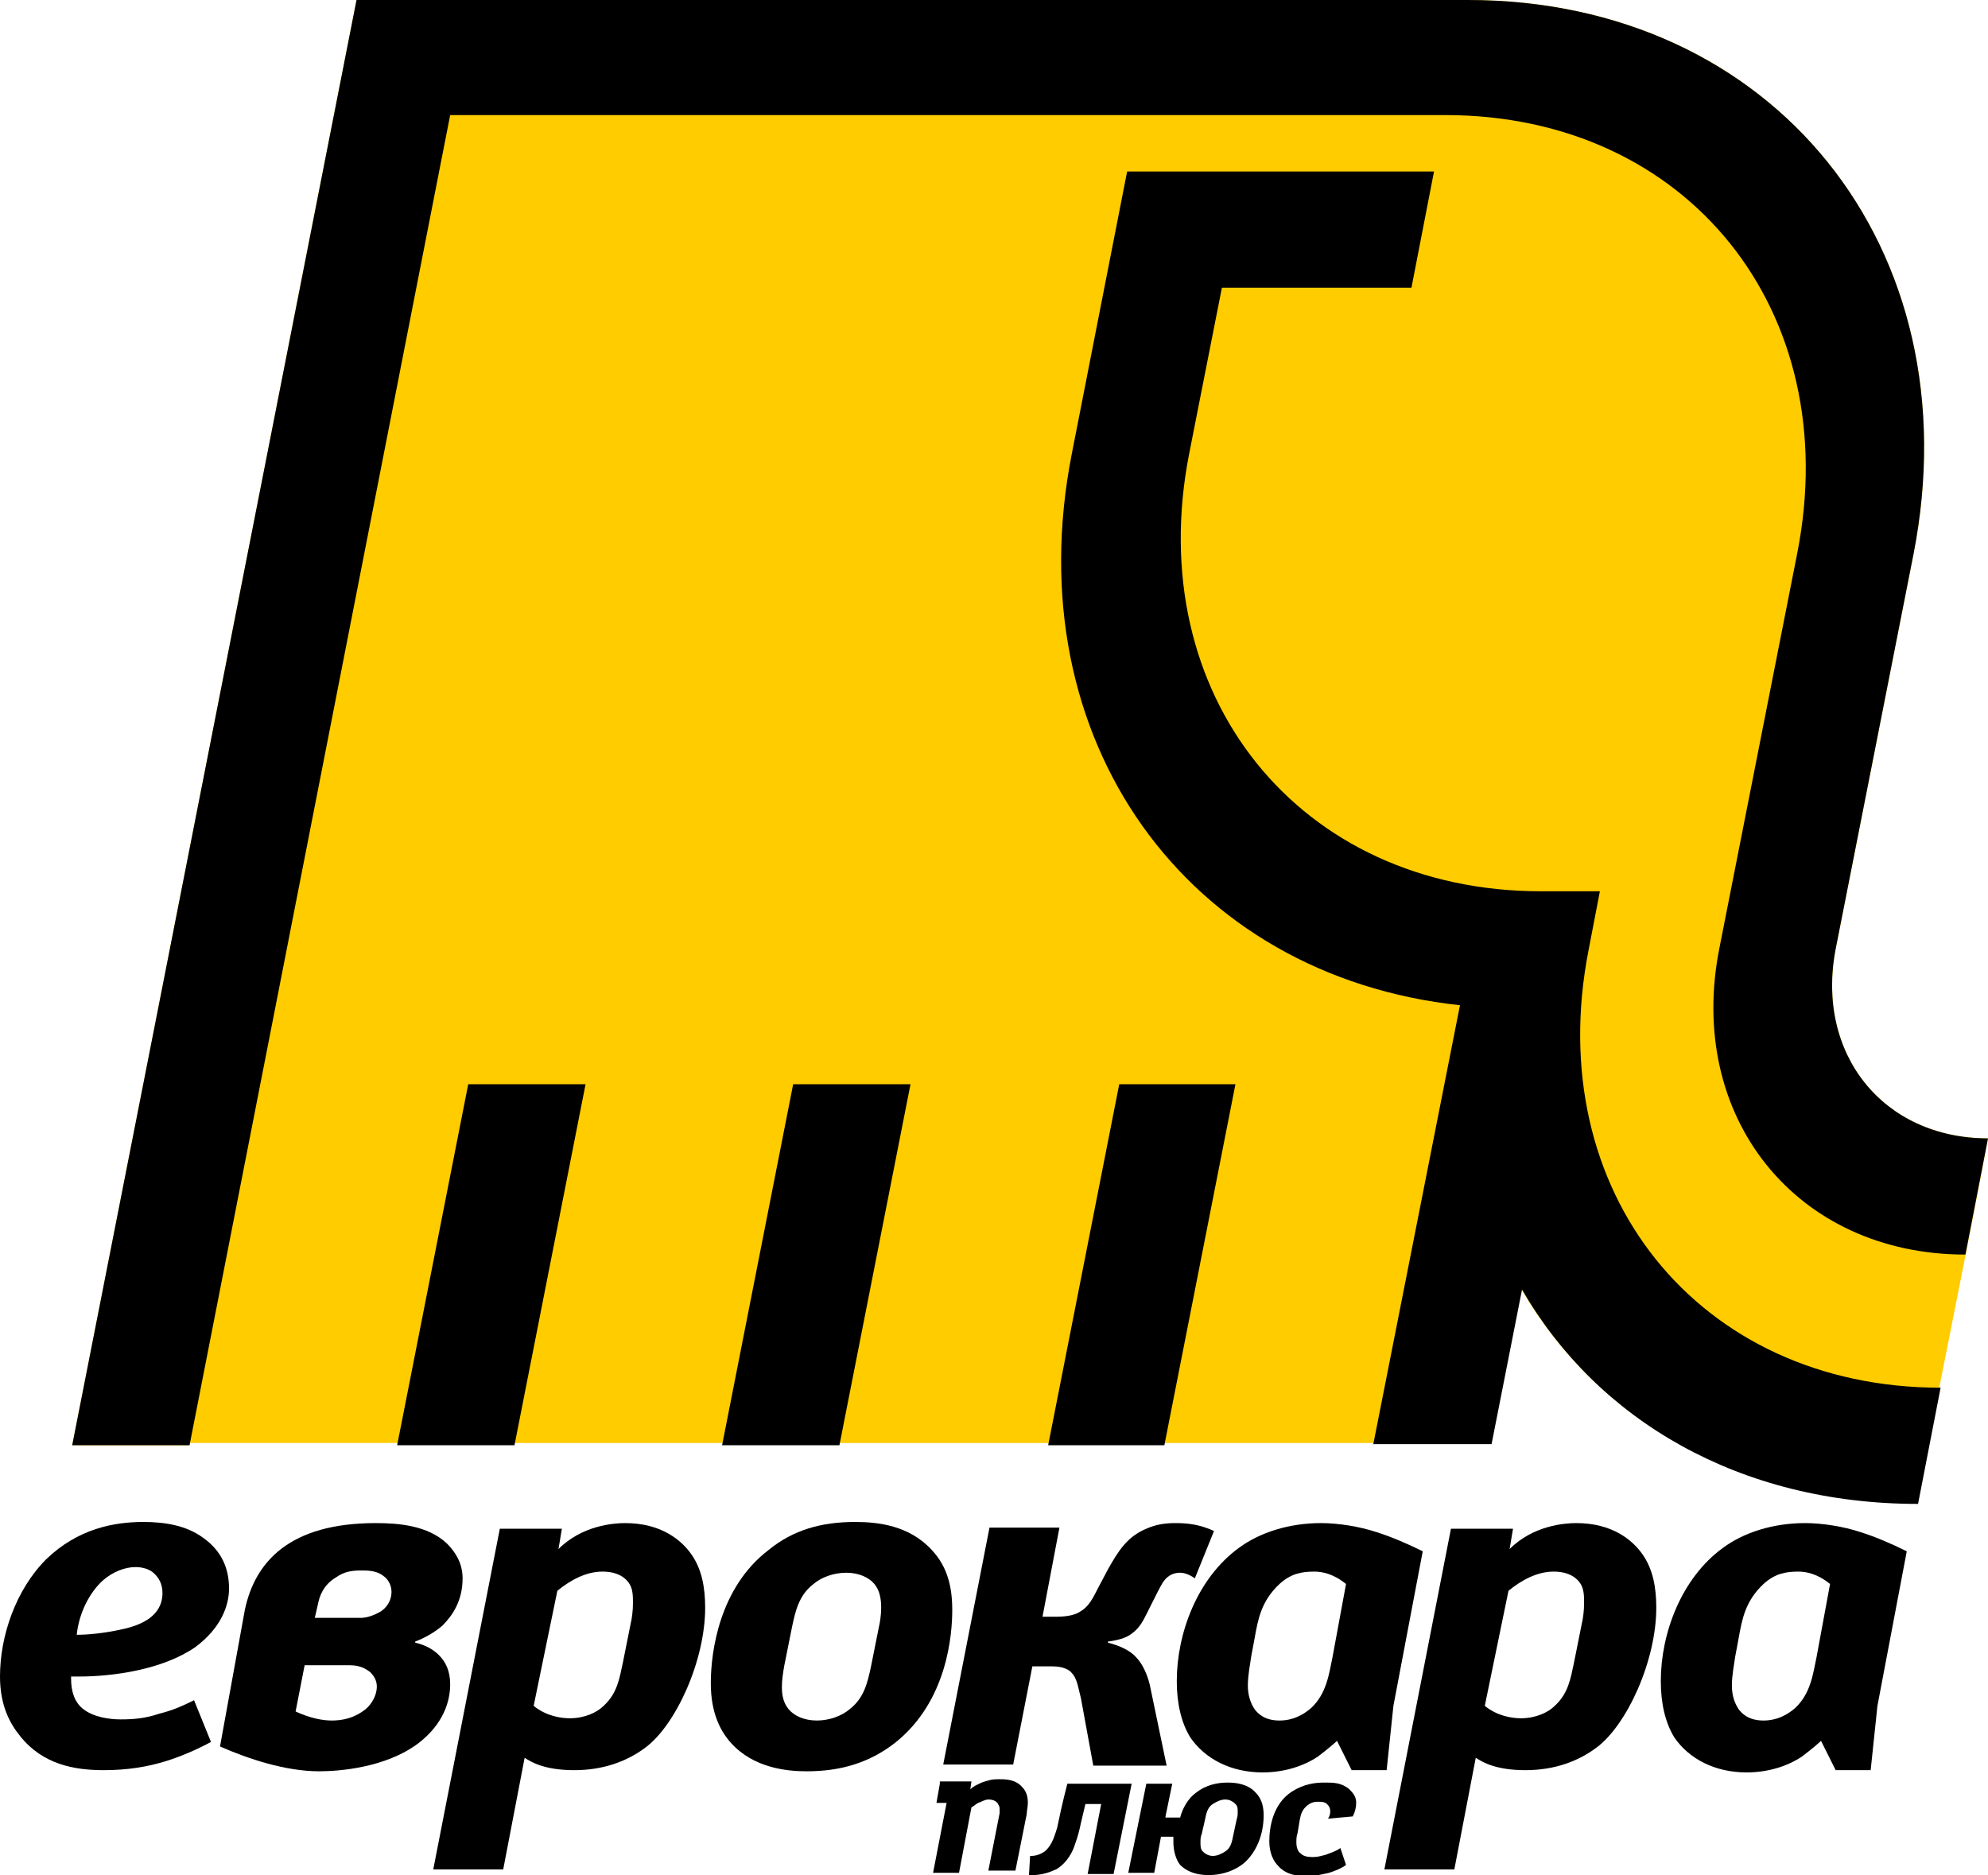
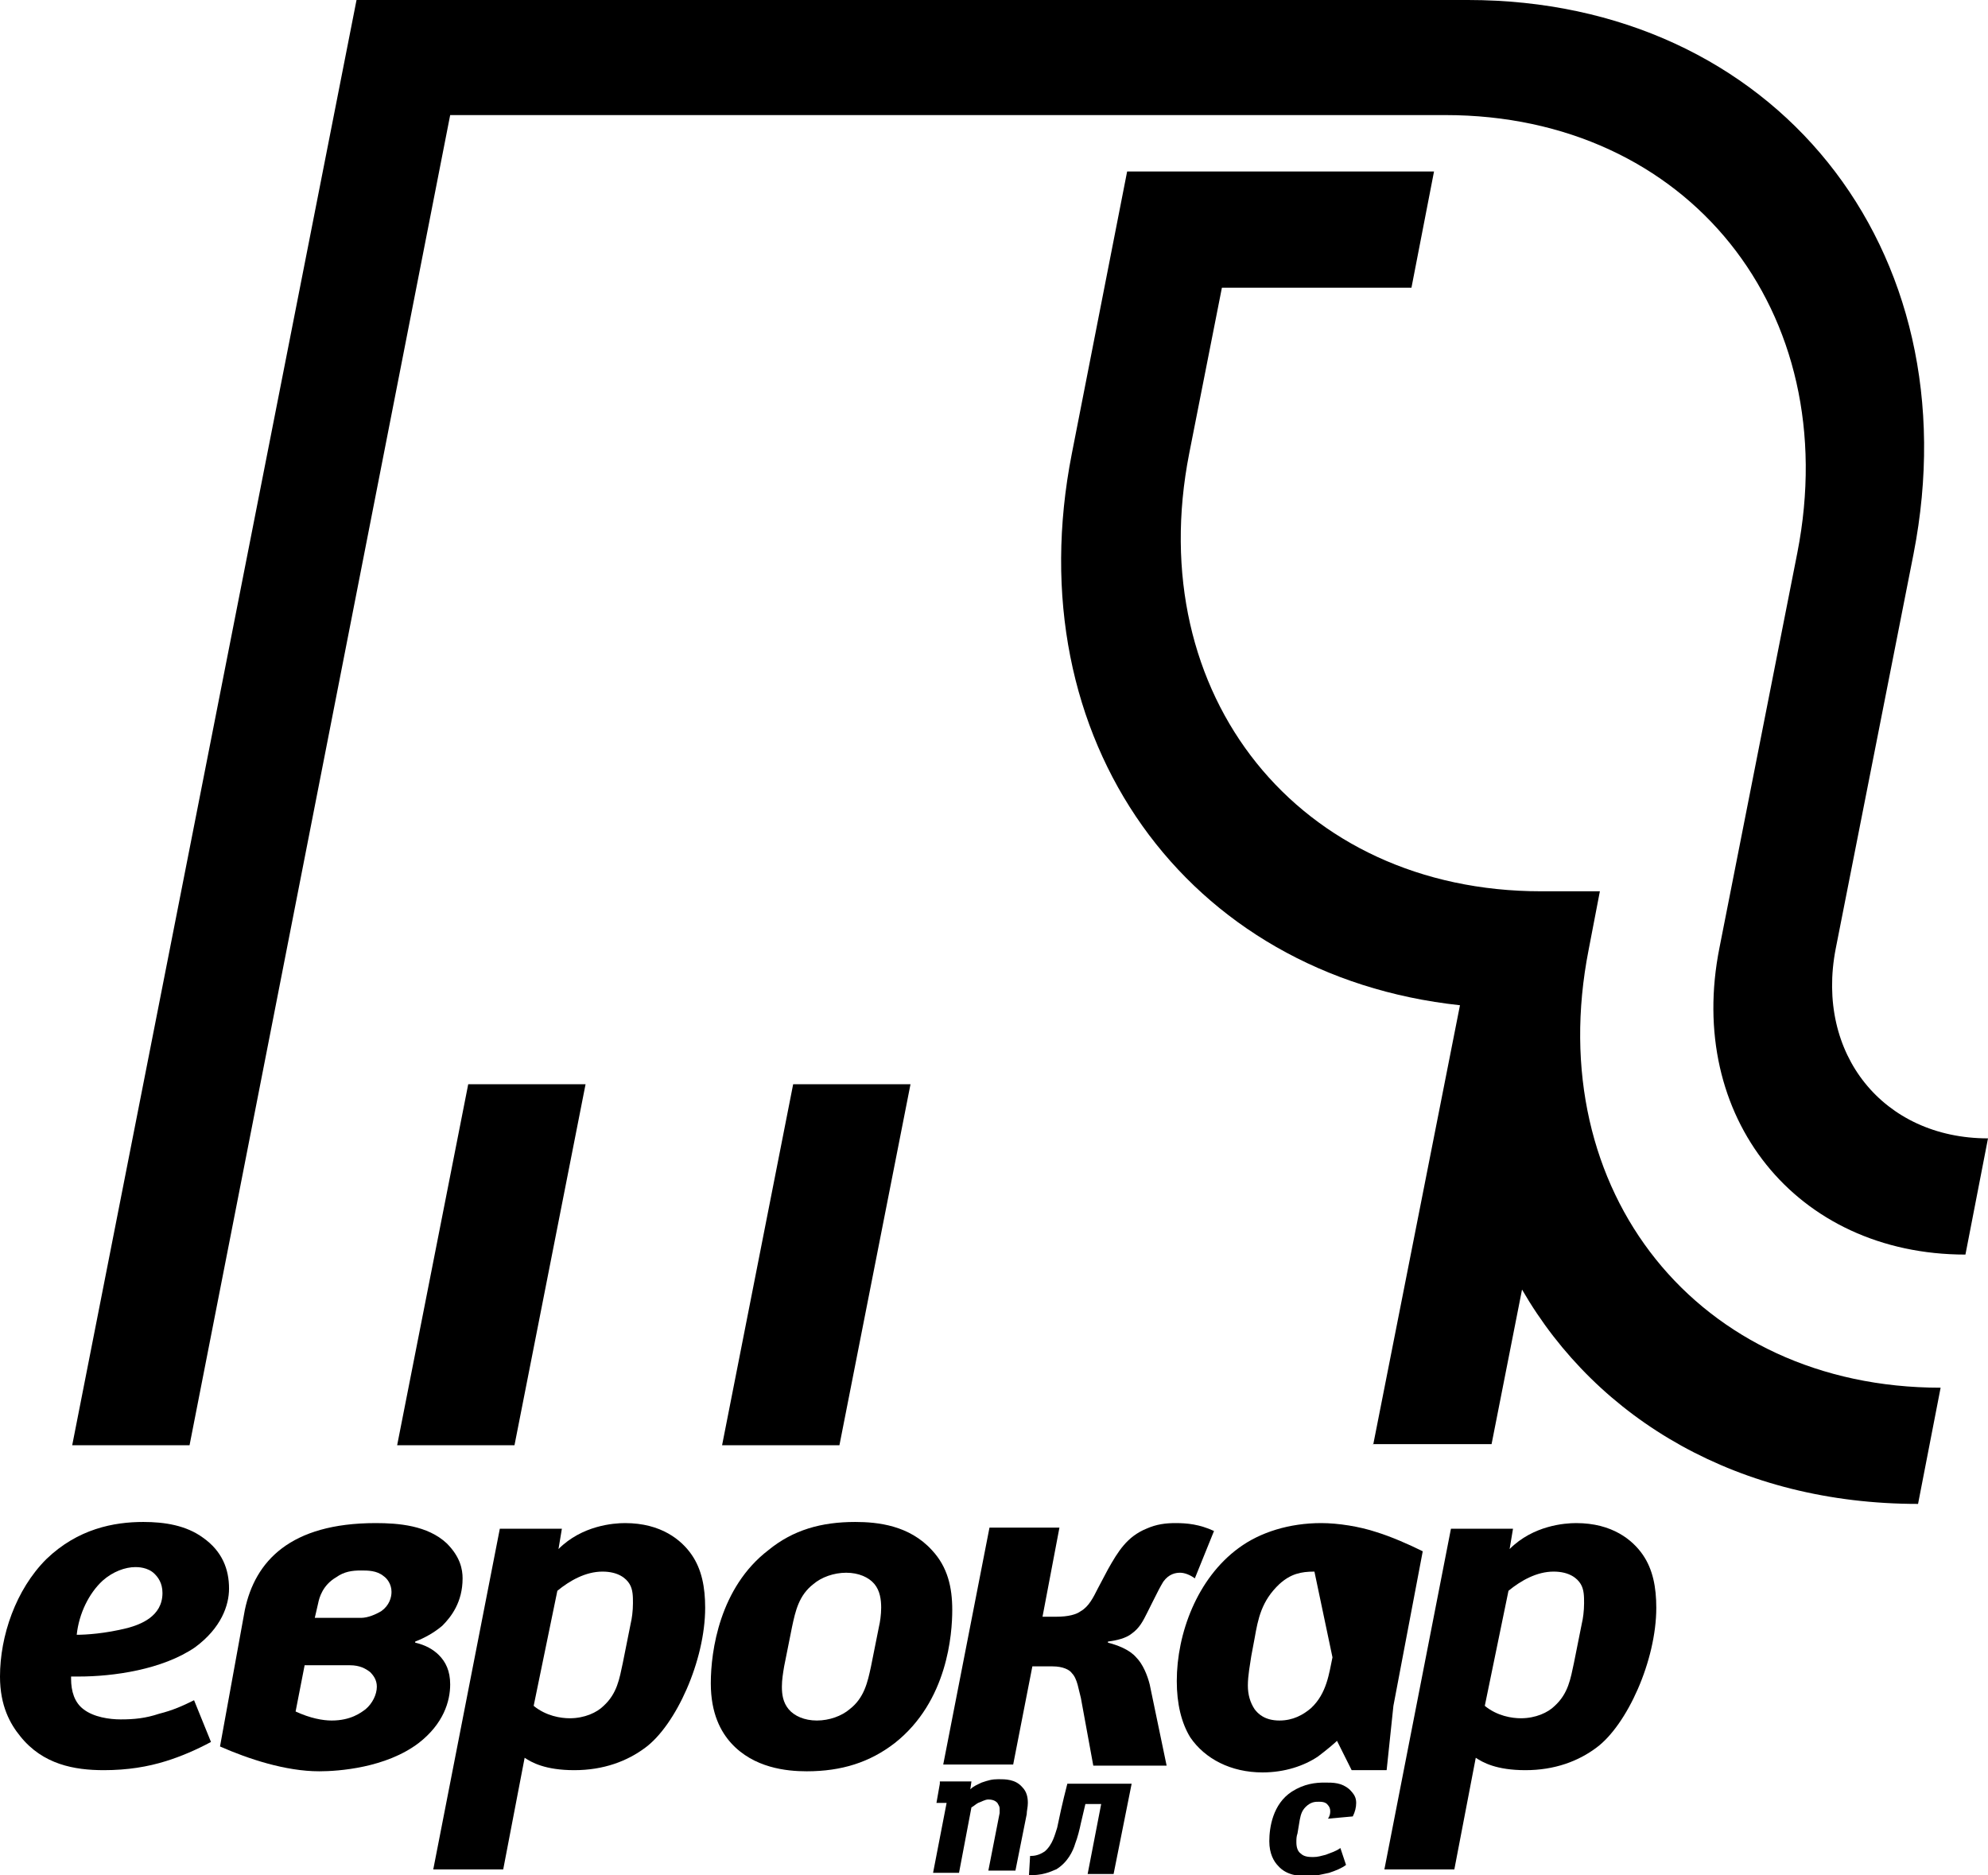
<svg xmlns="http://www.w3.org/2000/svg" version="1.1" id="Слой_1" x="0px" y="0px" viewBox="0 0 176.2 166.2" style="enable-background:new 0 0 176.2 166.2;" xml:space="preserve">
  <style type="text/css"> .st0{fill:#FFCC00;} .st1{fill-rule:evenodd;clip-rule:evenodd;} </style>
  <g>
-     <path class="st0" d="M16.8,128.1H8.4H6.4L31.6,0h98.5c27.1,0,44.8,22,39.5,49.1l-6.9,35c-1.8,9.3,4.2,16.8,13.5,16.8l-1.2,6.3 l-0.8,4.1l-2.3,11.6l-2,10.3c-15.8,0-28.4-7.4-35.1-19l-2.7,13.7h-3.8h-6.6H16.8z" />
-     <polygon points="92.9,128.1 99.2,96.1 109.5,96.1 103.2,128.1 " />
    <polygon points="64,128.1 70.3,96.1 80.7,96.1 74.4,128.1 " />
    <polygon points="35.2,128.1 41.5,96.1 51.9,96.1 45.6,128.1 " />
    <path d="M6.4,128.1L31.6,0h98.5c27.1,0,44.8,22,39.5,49.1l-6.9,35c-1.8,9.3,4.2,16.8,13.5,16.8l-2,10.3c-15,0-24.8-12.2-21.8-27.2 l6.9-35c4.2-21.4-9.7-38.8-31.2-38.8H39.9L16.8,128.1H6.4z" />
    <path d="M121.7,128.1l7.7-39C105.2,86.5,90,65.6,95,40.2l4.9-25h27.2l-2,10.3h-16.8l-2.9,14.7c-4.2,21.4,9.7,38.8,31.2,38.8h5.2 l-1,5.2c-4.2,21.4,9.7,38.8,31.2,38.8l-2,10.3c-15.8,0-28.4-7.4-35.1-19l-2.7,13.7H121.7z" />
    <g>
      <path class="st1" d="M6.8,144.9c0.2-1.9,1.1-3.7,2.3-4.8c0.9-0.8,2-1.2,2.9-1.2c0.2,0,1.1,0,1.7,0.6c0.3,0.3,0.7,0.8,0.7,1.7 c0,2.1-2,2.8-3.1,3.1C9.3,144.8,7.6,144.9,6.8,144.9z M17.2,150.7c-1,0.5-1.9,0.9-3.1,1.2c-1.2,0.4-2.2,0.5-3.4,0.5 c-1,0-2.4-0.2-3.3-0.9c-0.8-0.6-1.1-1.6-1.1-2.7v-0.2H7c3,0,7.4-0.6,10.3-2.6c2.3-1.7,3-3.7,3-5.2c0-1.7-0.6-3.3-2.3-4.5 c-1.5-1.1-3.4-1.4-5.3-1.4c-2.6,0-5.8,0.6-8.6,3.3C1.4,140.9,0,145,0,148.6c0,2.6,0.9,4.2,1.8,5.3c2,2.5,4.8,3,7.4,3 c2.1,0,3.9-0.3,5.5-0.8c1.3-0.4,2.7-1,4-1.7L17.2,150.7z" />
      <path class="st1" d="M27,147.6h4c0.9,0,1.4,0.3,1.8,0.6c0.3,0.3,0.6,0.7,0.6,1.3c0,0.7-0.4,1.5-1,2c-0.4,0.3-1.3,1-3,1 c-0.8,0-1.9-0.2-3.2-0.8L27,147.6z M27.9,143.4l0.3-1.3c0.1-0.5,0.4-1.6,1.6-2.3c0.7-0.5,1.4-0.6,2.2-0.6c0.6,0,1.4,0,2,0.5 c0.3,0.2,0.7,0.7,0.7,1.4c0,0.5-0.2,1.2-0.9,1.7c-0.5,0.3-1.2,0.6-1.8,0.6H27.9z M19.5,154.8c2.5,1.1,5.8,2.2,8.8,2.2 c1.7,0,5.9-0.3,8.8-2.5c2.2-1.7,2.8-3.7,2.8-5.2c0-1.2-0.4-2-1-2.6c-0.5-0.5-1.2-0.9-2.1-1.1l0-0.1c0.8-0.3,1.7-0.8,2.4-1.4 c0.8-0.8,1.8-2.1,1.8-4.2c0-0.8-0.2-1.9-1.4-3.1c-1.7-1.6-4.3-1.8-6.3-1.8c-7.6,0-10.7,3.4-11.6,7.7L19.5,154.8z" />
      <path class="st1" d="M49.4,141c1.1-0.9,2.5-1.7,4-1.7c1.4,0,2.1,0.6,2.4,1.1c0.3,0.5,0.3,1.1,0.3,1.7c0,0.7-0.1,1.4-0.2,1.8 l-0.7,3.5c-0.3,1.4-0.5,2.7-1.7,3.8c-0.6,0.6-1.7,1.1-3,1.1c-0.8,0-2.1-0.2-3.2-1.1L49.4,141z M44.6,165.7l1.9-9.9 c0.6,0.4,1.8,1.1,4.4,1.1c2.6,0,4.7-0.8,6.3-2c2.7-2,5.3-7.7,5.3-12.4c0-1.8-0.3-3.4-1.2-4.7c-0.9-1.3-2.7-2.8-5.9-2.8 c-1,0-3.8,0.2-5.9,2.3l0.3-1.8h-5.5l-5.9,30.2H44.6z" />
      <path class="st1" d="M77.2,147.7c-0.3,1.4-0.6,2.8-1.9,3.8c-0.7,0.6-1.8,1-2.9,1c-1.1,0-2-0.4-2.5-1c-0.5-0.6-0.6-1.3-0.6-2 c0-0.6,0.1-1.2,0.2-1.8l0.7-3.5c0.3-1.4,0.6-2.8,1.9-3.8c0.7-0.6,1.8-1,2.9-1c1.1,0,2,0.4,2.5,1c0.5,0.6,0.6,1.4,0.6,2.1 c0,0.6-0.1,1.3-0.2,1.7L77.2,147.7z M75.8,134.9c-3,0-5.5,0.7-7.7,2.5c-4.3,3.3-5.1,8.9-5.1,11.8c0,2.7,0.9,4.3,1.8,5.3 c2,2.2,4.9,2.5,6.7,2.5c3.1,0,5.6-0.8,7.8-2.5c4.7-3.7,5.1-9.7,5.1-11.8c0-2-0.4-3.8-1.8-5.3C80.6,135.2,77.8,134.9,75.8,134.9z" />
      <path class="st1" d="M93.9,135.4h-6.2l-4.1,21h6.2l1.7-8.7h1.8c0.9,0,1.5,0.3,1.7,0.6c0.5,0.5,0.6,1.5,0.8,2.2l1.1,6h6.5l-1.5-7.2 c-0.2-0.8-0.6-1.8-1.2-2.4c-0.6-0.7-1.7-1.1-2.5-1.3l0-0.1c0.8-0.1,1.6-0.3,2.1-0.7c0.7-0.5,1-1.1,1.4-1.9l0.5-1 c0.4-0.8,0.6-1.2,0.9-1.7c0.5-0.7,1.1-0.8,1.5-0.8c0.4,0,0.9,0.2,1.3,0.5l1.7-4.2c-1.3-0.6-2.4-0.7-3.4-0.7 c-0.9,0-1.7,0.1-2.6,0.5c-1.7,0.7-2.5,2-3.4,3.6l-0.9,1.7c-0.4,0.8-0.8,1.6-1.5,2c-0.4,0.3-1.1,0.5-2.2,0.5h-1.2L93.9,135.4z" />
-       <path class="st1" d="M118.1,146.9c-0.3,1.4-0.5,3.2-1.9,4.5c-0.7,0.6-1.6,1.1-2.8,1.1c-1.3,0-1.9-0.6-2.2-1 c-0.4-0.6-0.6-1.3-0.6-2.1c0-0.9,0.2-1.9,0.3-2.6l0.3-1.6c0.3-1.7,0.6-3.3,2.2-4.8c1-0.9,1.9-1.1,3.1-1.1c0.7,0,1.7,0.2,2.8,1.1 L118.1,146.9z M119.8,156.9h3.1l0.6-5.7l2.6-13.7c-1.2-0.6-2.8-1.3-4.1-1.7c-1.5-0.5-3.4-0.8-4.9-0.8c-2.8,0-5.4,0.8-7.3,2.2 c-3.7,2.7-5.5,7.6-5.5,11.8c0,2,0.4,3.7,1.2,5c1.3,1.9,3.6,3.1,6.4,3.1c2,0,3.7-0.6,4.9-1.4c0.8-0.6,1.5-1.2,1.7-1.4L119.8,156.9z " />
+       <path class="st1" d="M118.1,146.9c-0.3,1.4-0.5,3.2-1.9,4.5c-0.7,0.6-1.6,1.1-2.8,1.1c-1.3,0-1.9-0.6-2.2-1 c-0.4-0.6-0.6-1.3-0.6-2.1c0-0.9,0.2-1.9,0.3-2.6l0.3-1.6c0.3-1.7,0.6-3.3,2.2-4.8c1-0.9,1.9-1.1,3.1-1.1L118.1,146.9z M119.8,156.9h3.1l0.6-5.7l2.6-13.7c-1.2-0.6-2.8-1.3-4.1-1.7c-1.5-0.5-3.4-0.8-4.9-0.8c-2.8,0-5.4,0.8-7.3,2.2 c-3.7,2.7-5.5,7.6-5.5,11.8c0,2,0.4,3.7,1.2,5c1.3,1.9,3.6,3.1,6.4,3.1c2,0,3.7-0.6,4.9-1.4c0.8-0.6,1.5-1.2,1.7-1.4L119.8,156.9z " />
      <path class="st1" d="M133.7,141c1.1-0.9,2.5-1.7,4-1.7c1.4,0,2.1,0.6,2.4,1.1c0.3,0.5,0.3,1.1,0.3,1.7c0,0.7-0.1,1.4-0.2,1.8 l-0.7,3.5c-0.3,1.4-0.5,2.7-1.7,3.8c-0.6,0.6-1.7,1.1-3,1.1c-0.8,0-2.1-0.2-3.2-1.1L133.7,141z M128.9,165.7l1.9-9.9 c0.6,0.4,1.8,1.1,4.4,1.1c2.6,0,4.7-0.8,6.3-2c2.7-2,5.3-7.7,5.3-12.4c0-1.8-0.3-3.4-1.2-4.7c-0.9-1.3-2.7-2.8-5.9-2.8 c-1,0-3.8,0.2-5.9,2.3l0.3-1.8h-5.5l-5.9,30.2H128.9z" />
-       <path class="st1" d="M161,146.9c-0.3,1.4-0.5,3.2-1.9,4.5c-0.7,0.6-1.6,1.1-2.8,1.1c-1.3,0-1.9-0.6-2.2-1 c-0.4-0.6-0.6-1.3-0.6-2.1c0-0.9,0.2-1.9,0.3-2.6l0.3-1.6c0.3-1.7,0.6-3.3,2.2-4.8c1-0.9,1.9-1.1,3.1-1.1c0.7,0,1.7,0.2,2.8,1.1 L161,146.9z M162.7,156.9h3.1l0.6-5.7l2.6-13.7c-1.2-0.6-2.8-1.3-4.1-1.7c-1.5-0.5-3.4-0.8-4.9-0.8c-2.8,0-5.4,0.8-7.3,2.2 c-3.7,2.7-5.5,7.6-5.5,11.8c0,2,0.4,3.7,1.2,5c1.3,1.9,3.6,3.1,6.4,3.1c2,0,3.7-0.6,4.9-1.4c0.8-0.6,1.5-1.2,1.7-1.4L162.7,156.9z " />
      <path class="st1" d="M83.3,158.1l-0.3,1.7h0.9l-1.2,6.2H85l1.1-5.8c0.2-0.1,0.4-0.3,0.6-0.4c0.3-0.1,0.6-0.3,0.9-0.3 c0.5,0,0.7,0.2,0.8,0.3c0.1,0.2,0.2,0.3,0.2,0.5c0,0.1,0,0.3,0,0.4l-1,5.1H90l1-5c0-0.3,0.1-0.6,0.1-1c0-0.5-0.1-1-0.5-1.4 c-0.6-0.7-1.5-0.7-2.1-0.7c-0.6,0-0.9,0.1-1.5,0.3c-0.4,0.2-0.7,0.3-1,0.6l0.1-0.7H83.3z" />
      <path class="st1" d="M100.3,158.1h-5.7l-0.3,1.2c-0.2,0.8-0.3,1.3-0.6,2.7c-0.2,0.6-0.4,1.5-1.1,2.1c-0.3,0.2-0.7,0.4-1.2,0.4 h-0.1l-0.1,1.7c0.1,0,0.2,0,0.3,0c1.2,0,2-0.5,2.1-0.5c1-0.6,1.5-1.6,1.7-2.3c0.2-0.5,0.4-1.3,0.5-1.8l0.4-1.7h1.4l-1.2,6.2h2.3 L100.3,158.1z" />
-       <path class="st1" d="M109.3,162.7c-0.1,0.5-0.2,1.1-0.7,1.4c-0.3,0.2-0.7,0.4-1.1,0.4c-0.4,0-0.7-0.2-0.9-0.4 c-0.2-0.2-0.2-0.5-0.2-0.8c0-0.2,0-0.5,0.1-0.7l0.3-1.3c0.1-0.5,0.2-1.1,0.7-1.4c0.3-0.2,0.7-0.4,1.1-0.4c0.4,0,0.7,0.2,0.9,0.4 c0.2,0.2,0.2,0.4,0.2,0.7c0,0.2,0,0.4-0.1,0.7L109.3,162.7z M103.3,161l0.6-2.9h-2.3L100,166h2.3l0.6-3.2h1.1c0,0.2,0,0.3,0,0.5 c0,0.7,0.2,1.5,0.6,2c0.5,0.5,1.3,0.9,2.5,0.9c1.4,0,2.5-0.5,3.2-1.1c1-0.9,1.7-2.4,1.7-4.2c0-0.6-0.1-1.4-0.7-2 c-0.7-0.8-1.8-0.9-2.5-0.9c-0.9,0-1.9,0.2-2.8,0.9c-0.7,0.5-1.2,1.4-1.4,2.2H103.3z" />
      <path class="st1" d="M118.8,163.8c-0.4,0.3-0.8,0.4-1.3,0.6c-0.4,0.1-0.7,0.2-1.1,0.2c-0.3,0-0.8,0-1.1-0.3 c-0.3-0.2-0.4-0.6-0.4-1c0-0.3,0-0.5,0.1-0.8l0.2-1.2c0.1-0.5,0.2-0.9,0.7-1.3c0.4-0.3,0.7-0.3,1-0.3c0.2,0,0.6,0,0.8,0.3 c0.1,0.1,0.2,0.3,0.2,0.5c0,0.2,0,0.4-0.2,0.7l2.2-0.2c0.2-0.4,0.3-0.8,0.3-1.2c0-0.5-0.2-0.8-0.6-1.2c-0.7-0.6-1.4-0.6-2.2-0.6 c-0.8,0-1.8,0.1-2.9,0.8c-1.7,1.1-2,3.2-2,4.4c0,1.1,0.4,1.8,0.8,2.2c0.7,0.8,1.8,0.9,2.5,0.9c0.8,0,1.5-0.2,2-0.3 c0.6-0.2,1.1-0.4,1.5-0.7L118.8,163.8z" />
    </g>
  </g>
</svg>